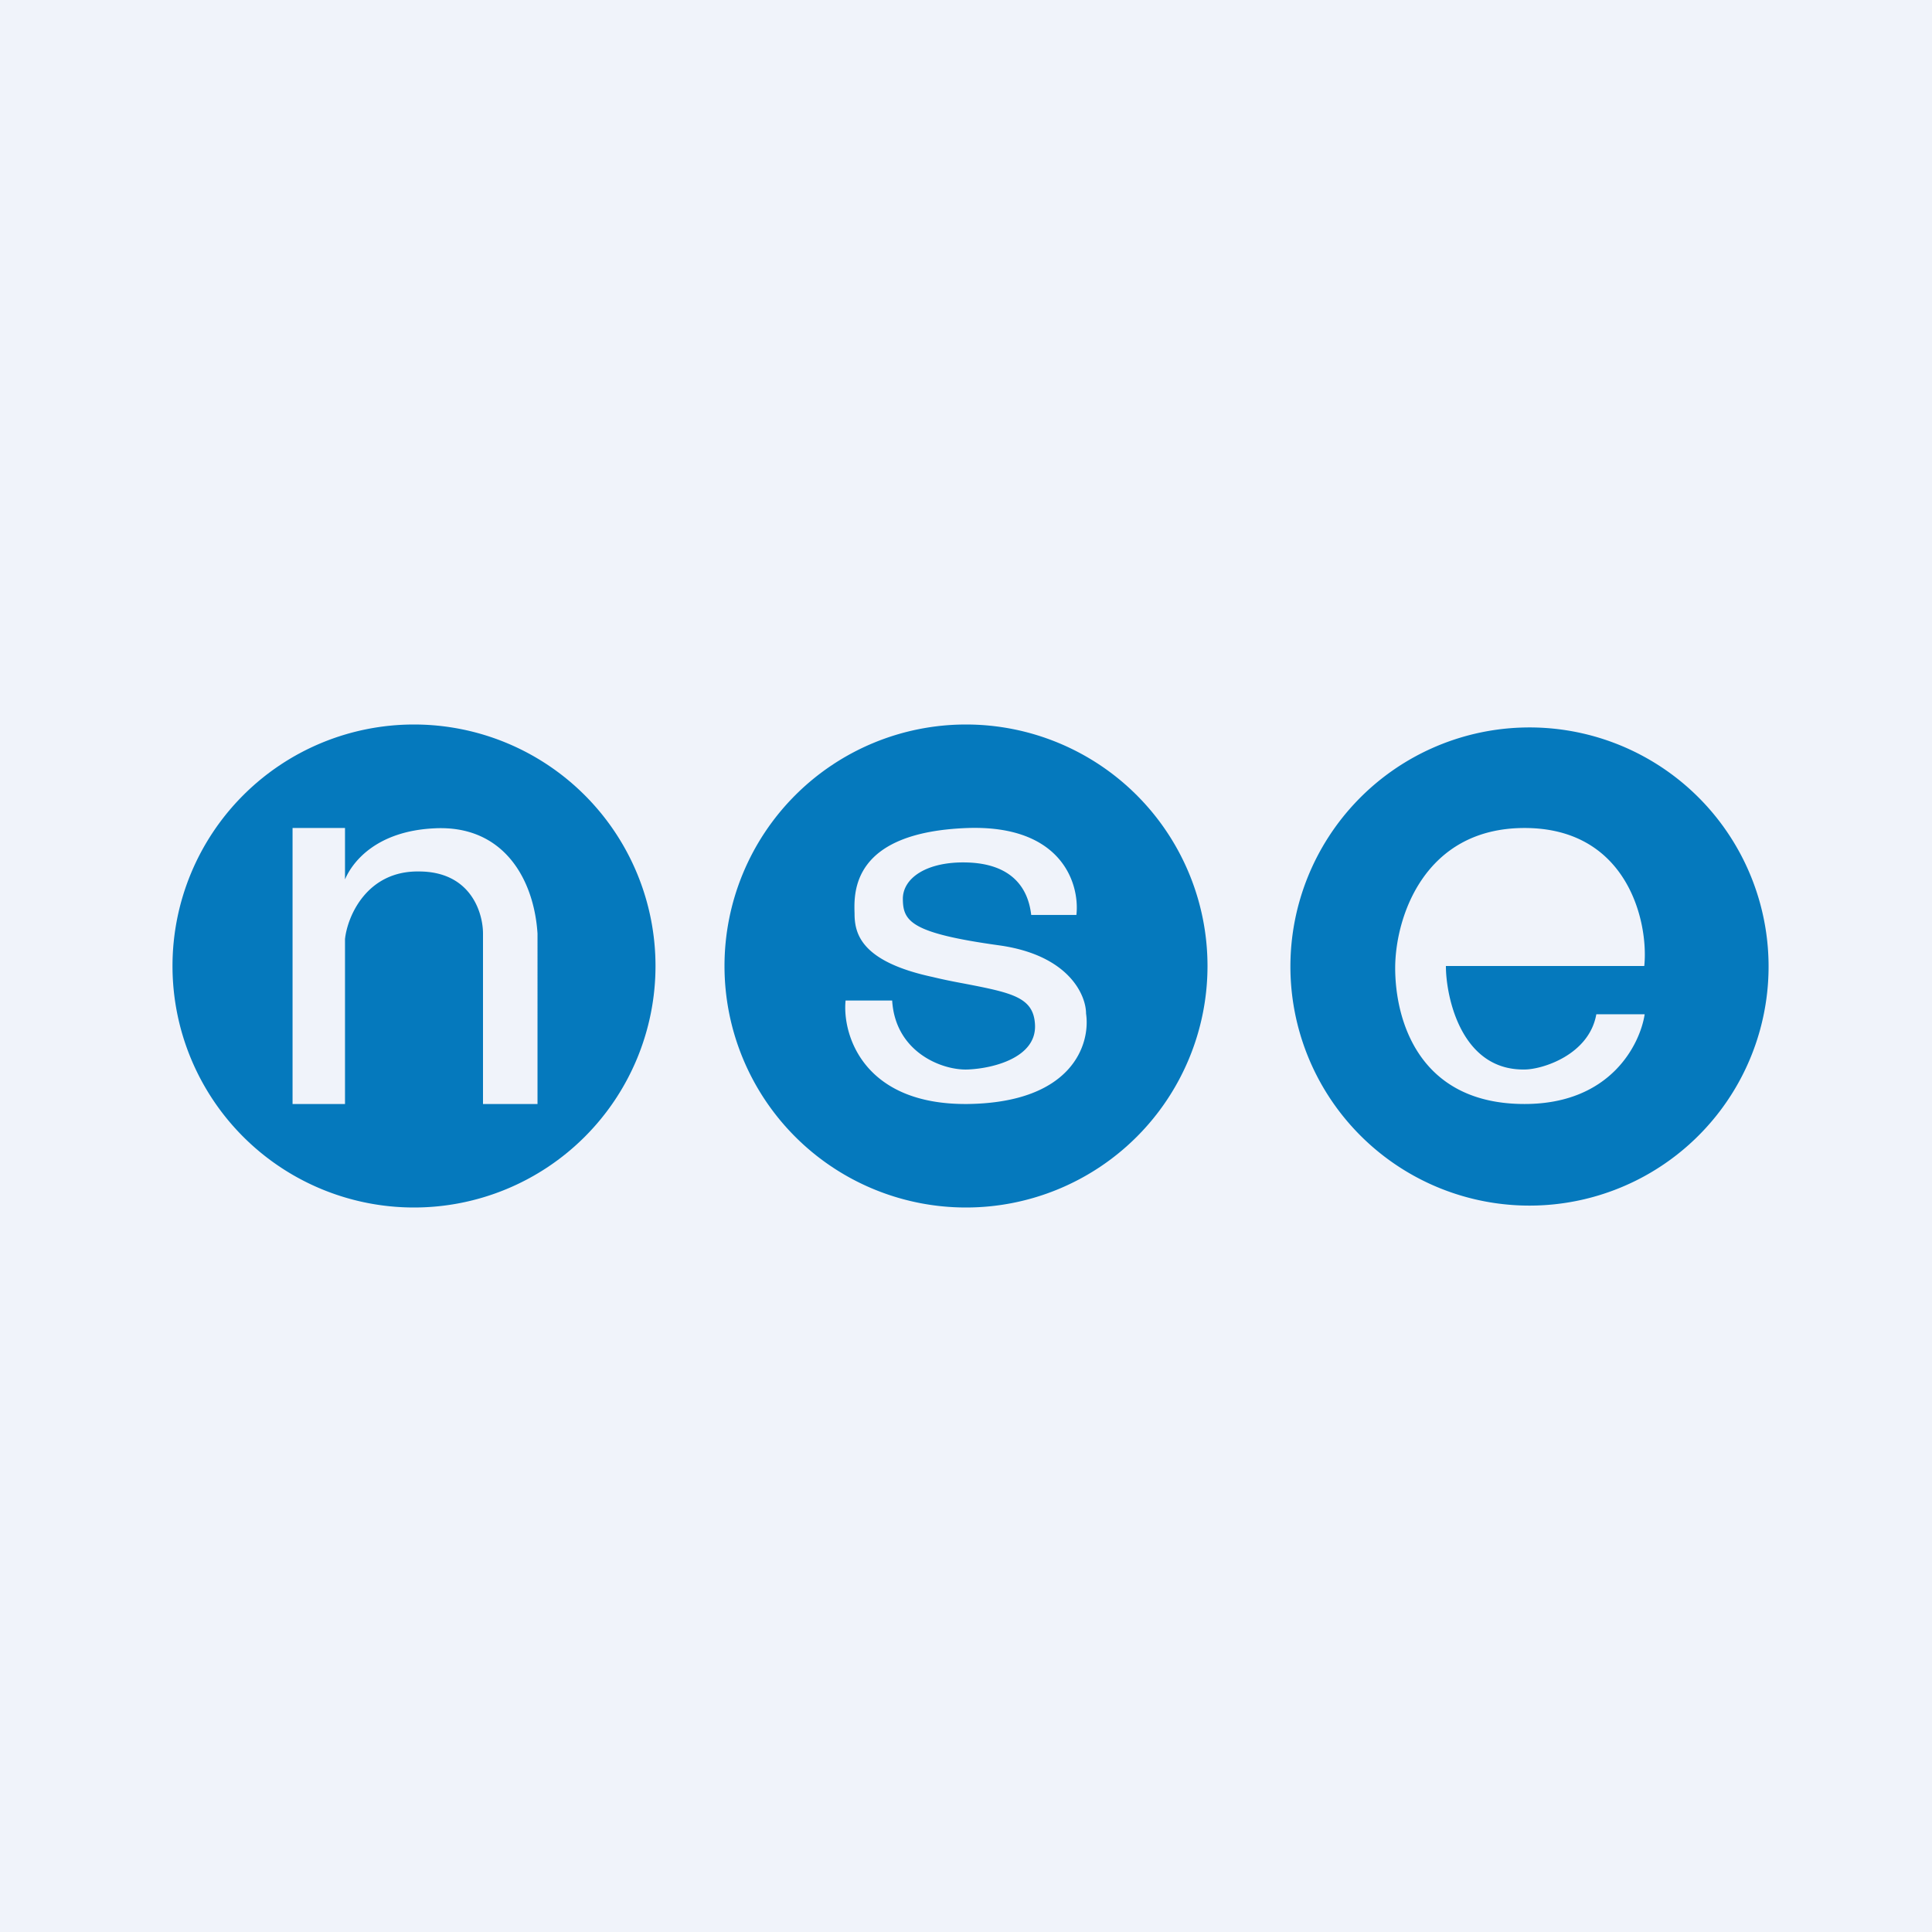
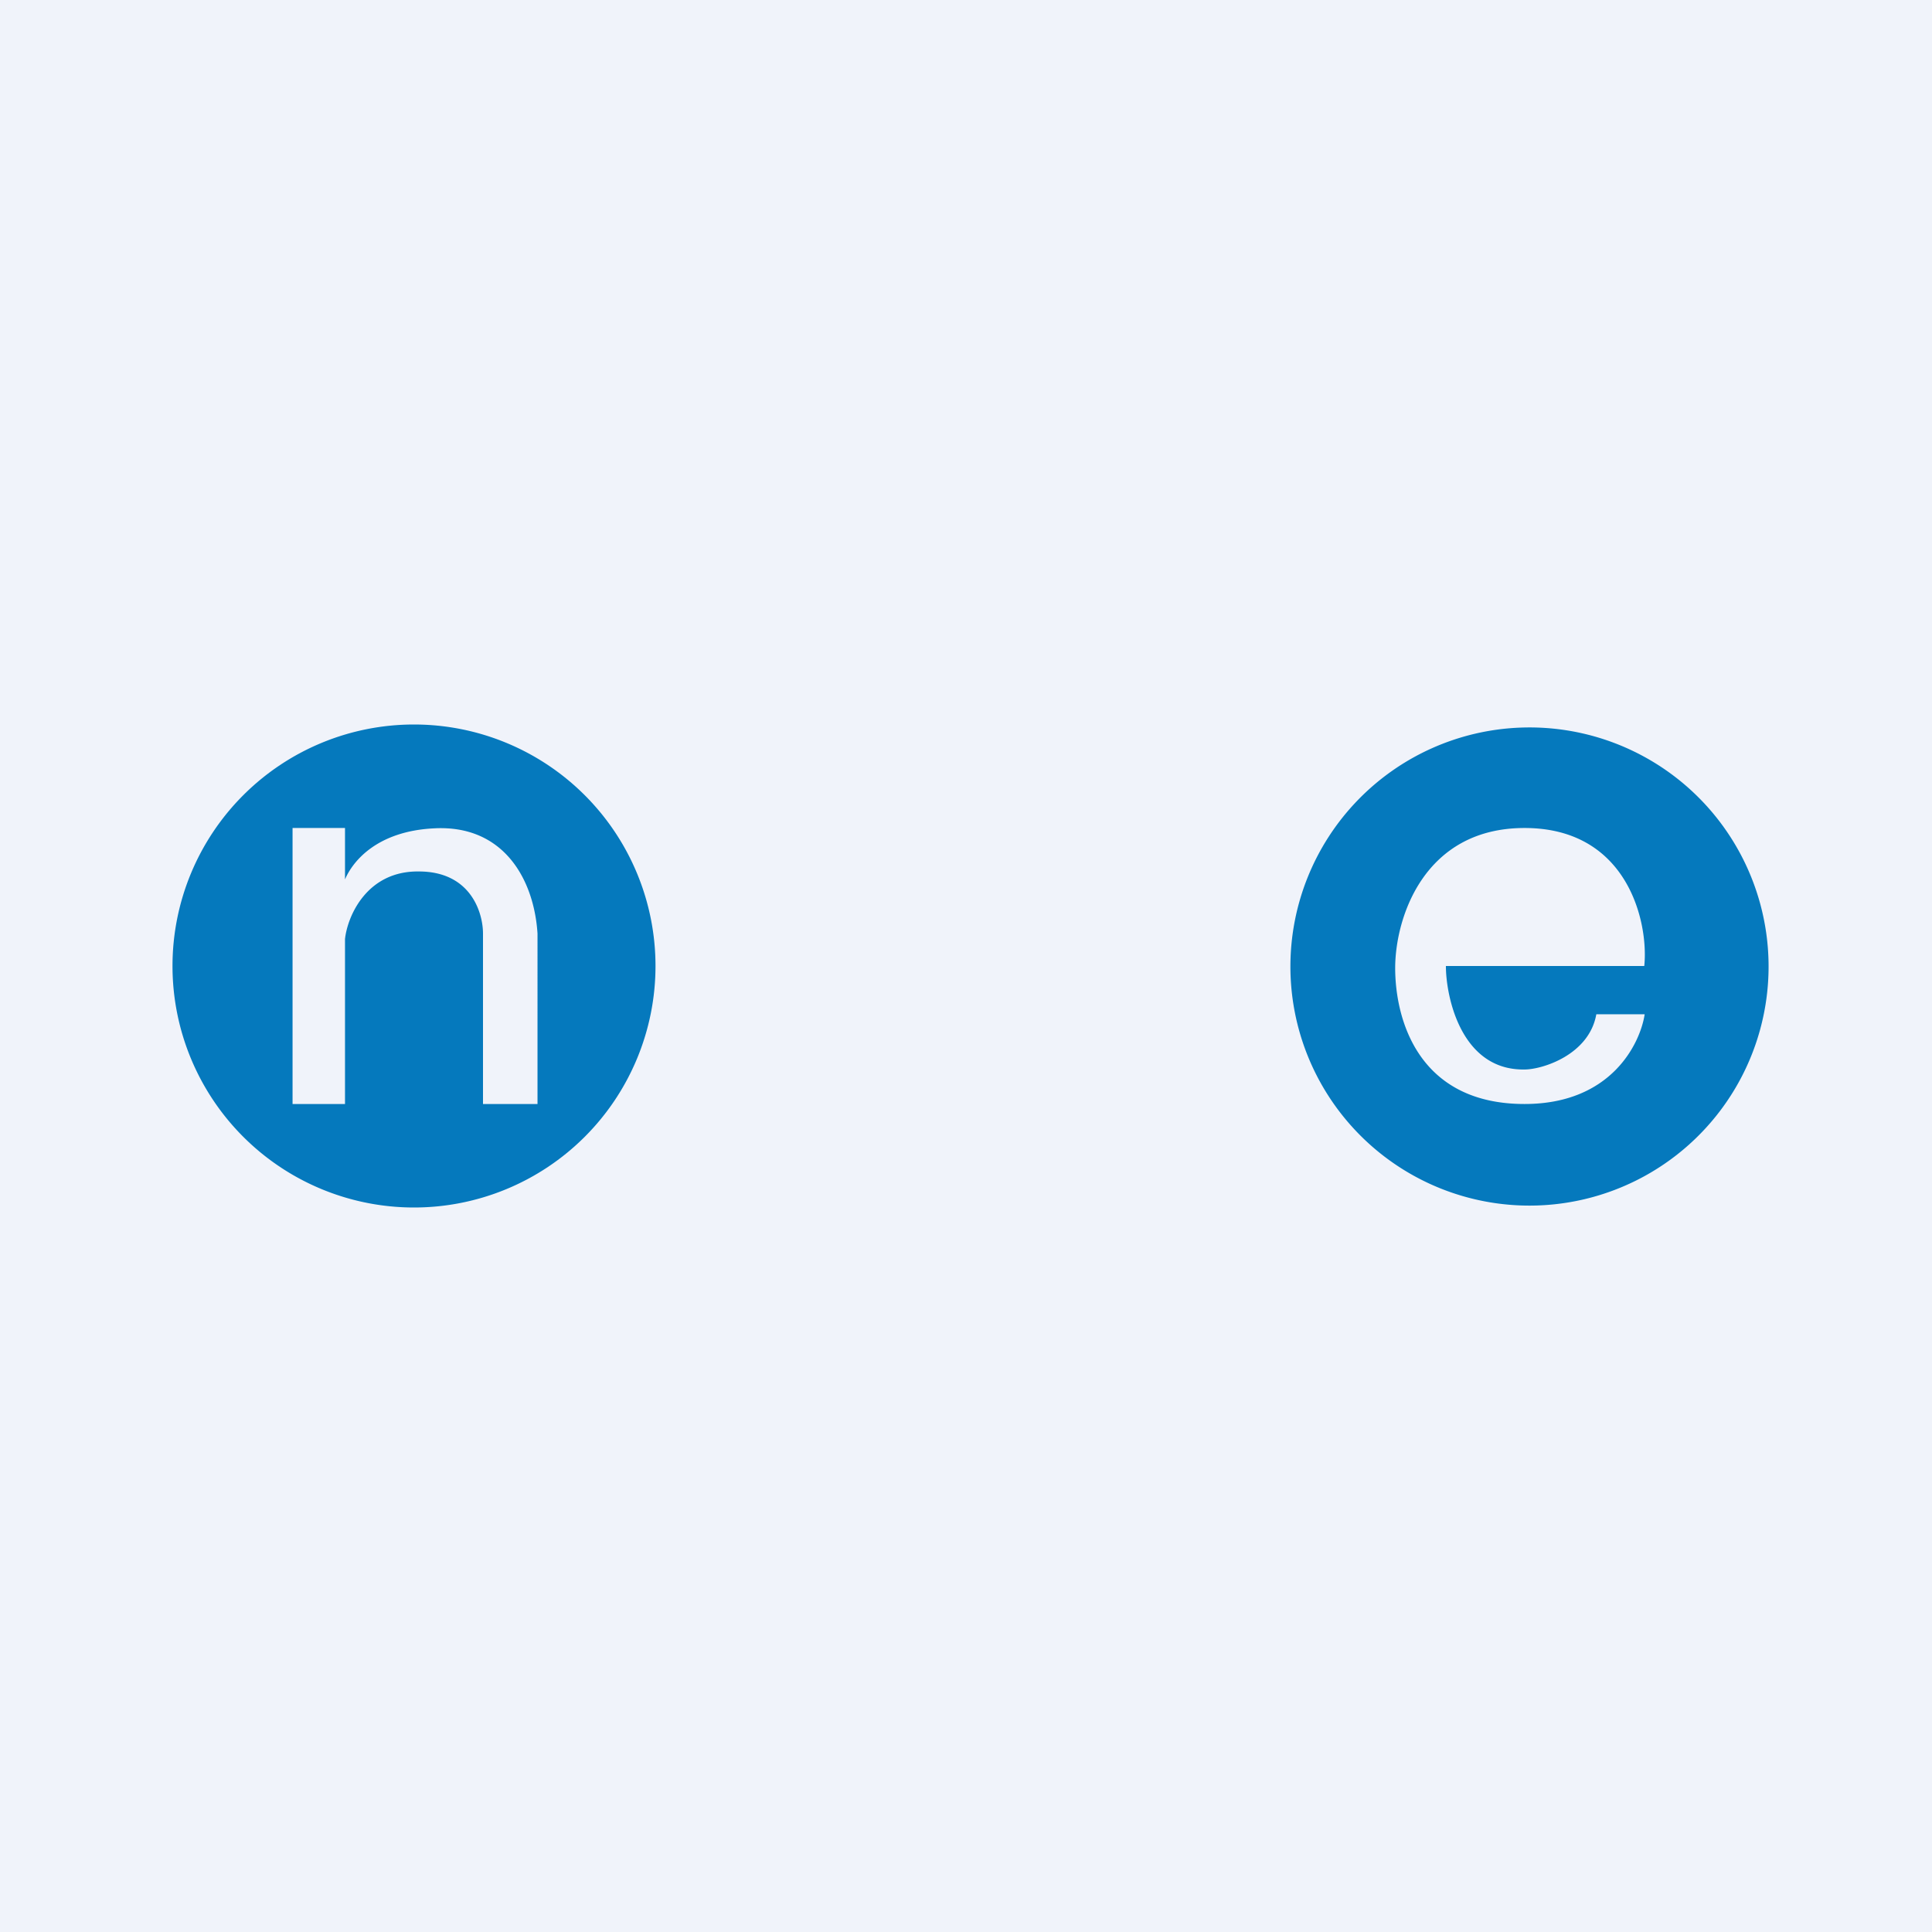
<svg xmlns="http://www.w3.org/2000/svg" width="56" height="56" viewBox="0 0 56 56">
  <path fill="#F0F3FA" d="M0 0h56v56H0z" />
  <path d="M12 35a7 7 0 1 0 0-14 7 7 0 0 0 0 14Zm-2-3H8.48v-8H10v1.49c.24-.56.96-1.4 2.58-1.48 2.02-.11 2.9 1.48 3 3.05V32H14v-4.94c0-.6-.35-1.8-1.86-1.8-1.51-.02-2.07 1.3-2.14 1.96V32Z" fill="#0579BD" />
-   <path fill-rule="evenodd" d="M28 35a7 7 0 1 0 0-14 7 7 0 0 0 0 14Zm3.2-8.48c.1-.88-.4-2.61-3.15-2.52-3.36.12-3.3 1.86-3.28 2.48v.04c.01.57.22 1.36 2.27 1.8.33.08.64.14.91.19 1.4.27 2.01.4 2.05 1.19.05.95-1.2 1.27-1.95 1.3-.74.03-2.1-.5-2.19-2h-1.35c-.1.96.49 3.03 3.54 3 3.06-.04 3.56-1.76 3.43-2.62 0-.54-.5-1.7-2.53-1.98-2.52-.35-2.77-.69-2.78-1.32-.02-.63.7-1.12 1.88-1.08 1.18.04 1.74.64 1.84 1.52h1.32Z" fill="#0579BD" />
  <path d="M44.07 34.94a6.93 6.93 0 1 0 0-13.85 6.93 6.93 0 0 0 0 13.85Zm3.6-5.53c-.13.83-.96 2.59-3.48 2.59-3.1 0-3.75-2.48-3.75-3.94 0-1.45.83-4.06 3.75-4.06 3 0 3.6 2.75 3.47 4h-5.75c0 .87.43 3.03 2.28 3 .51 0 1.87-.42 2.08-1.6h1.4Z" fill="#0579BD" />
</svg>